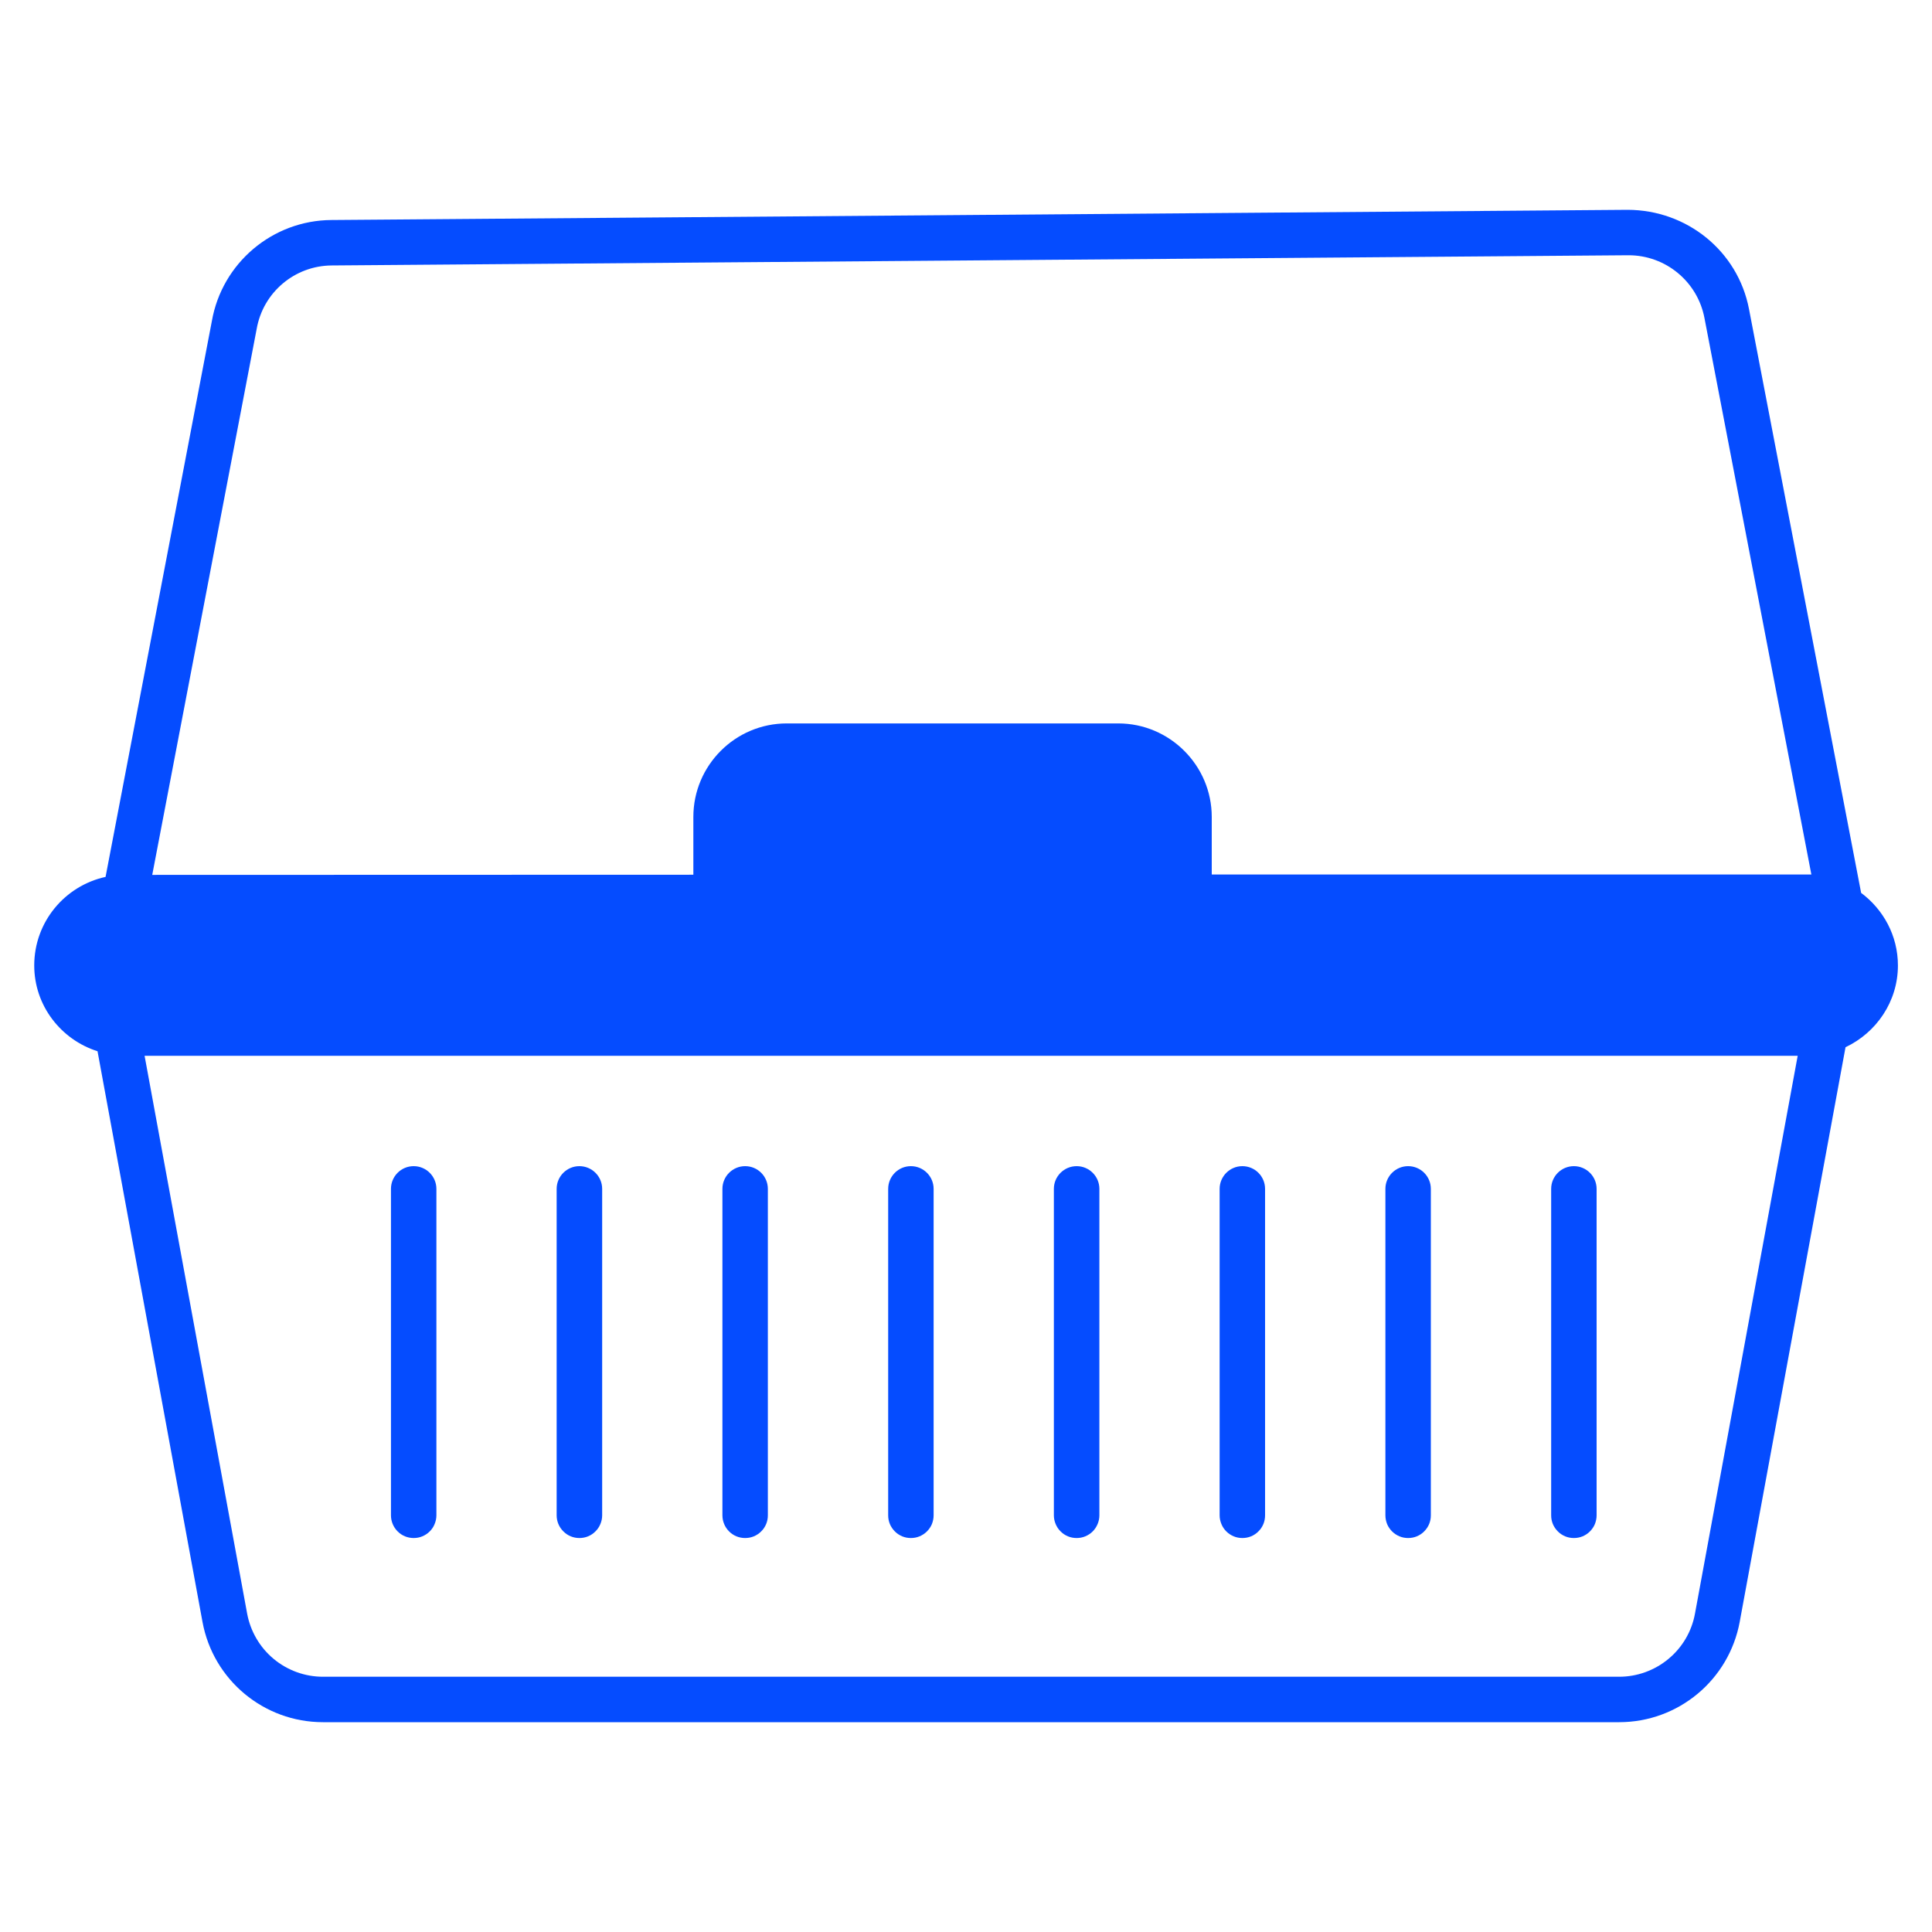
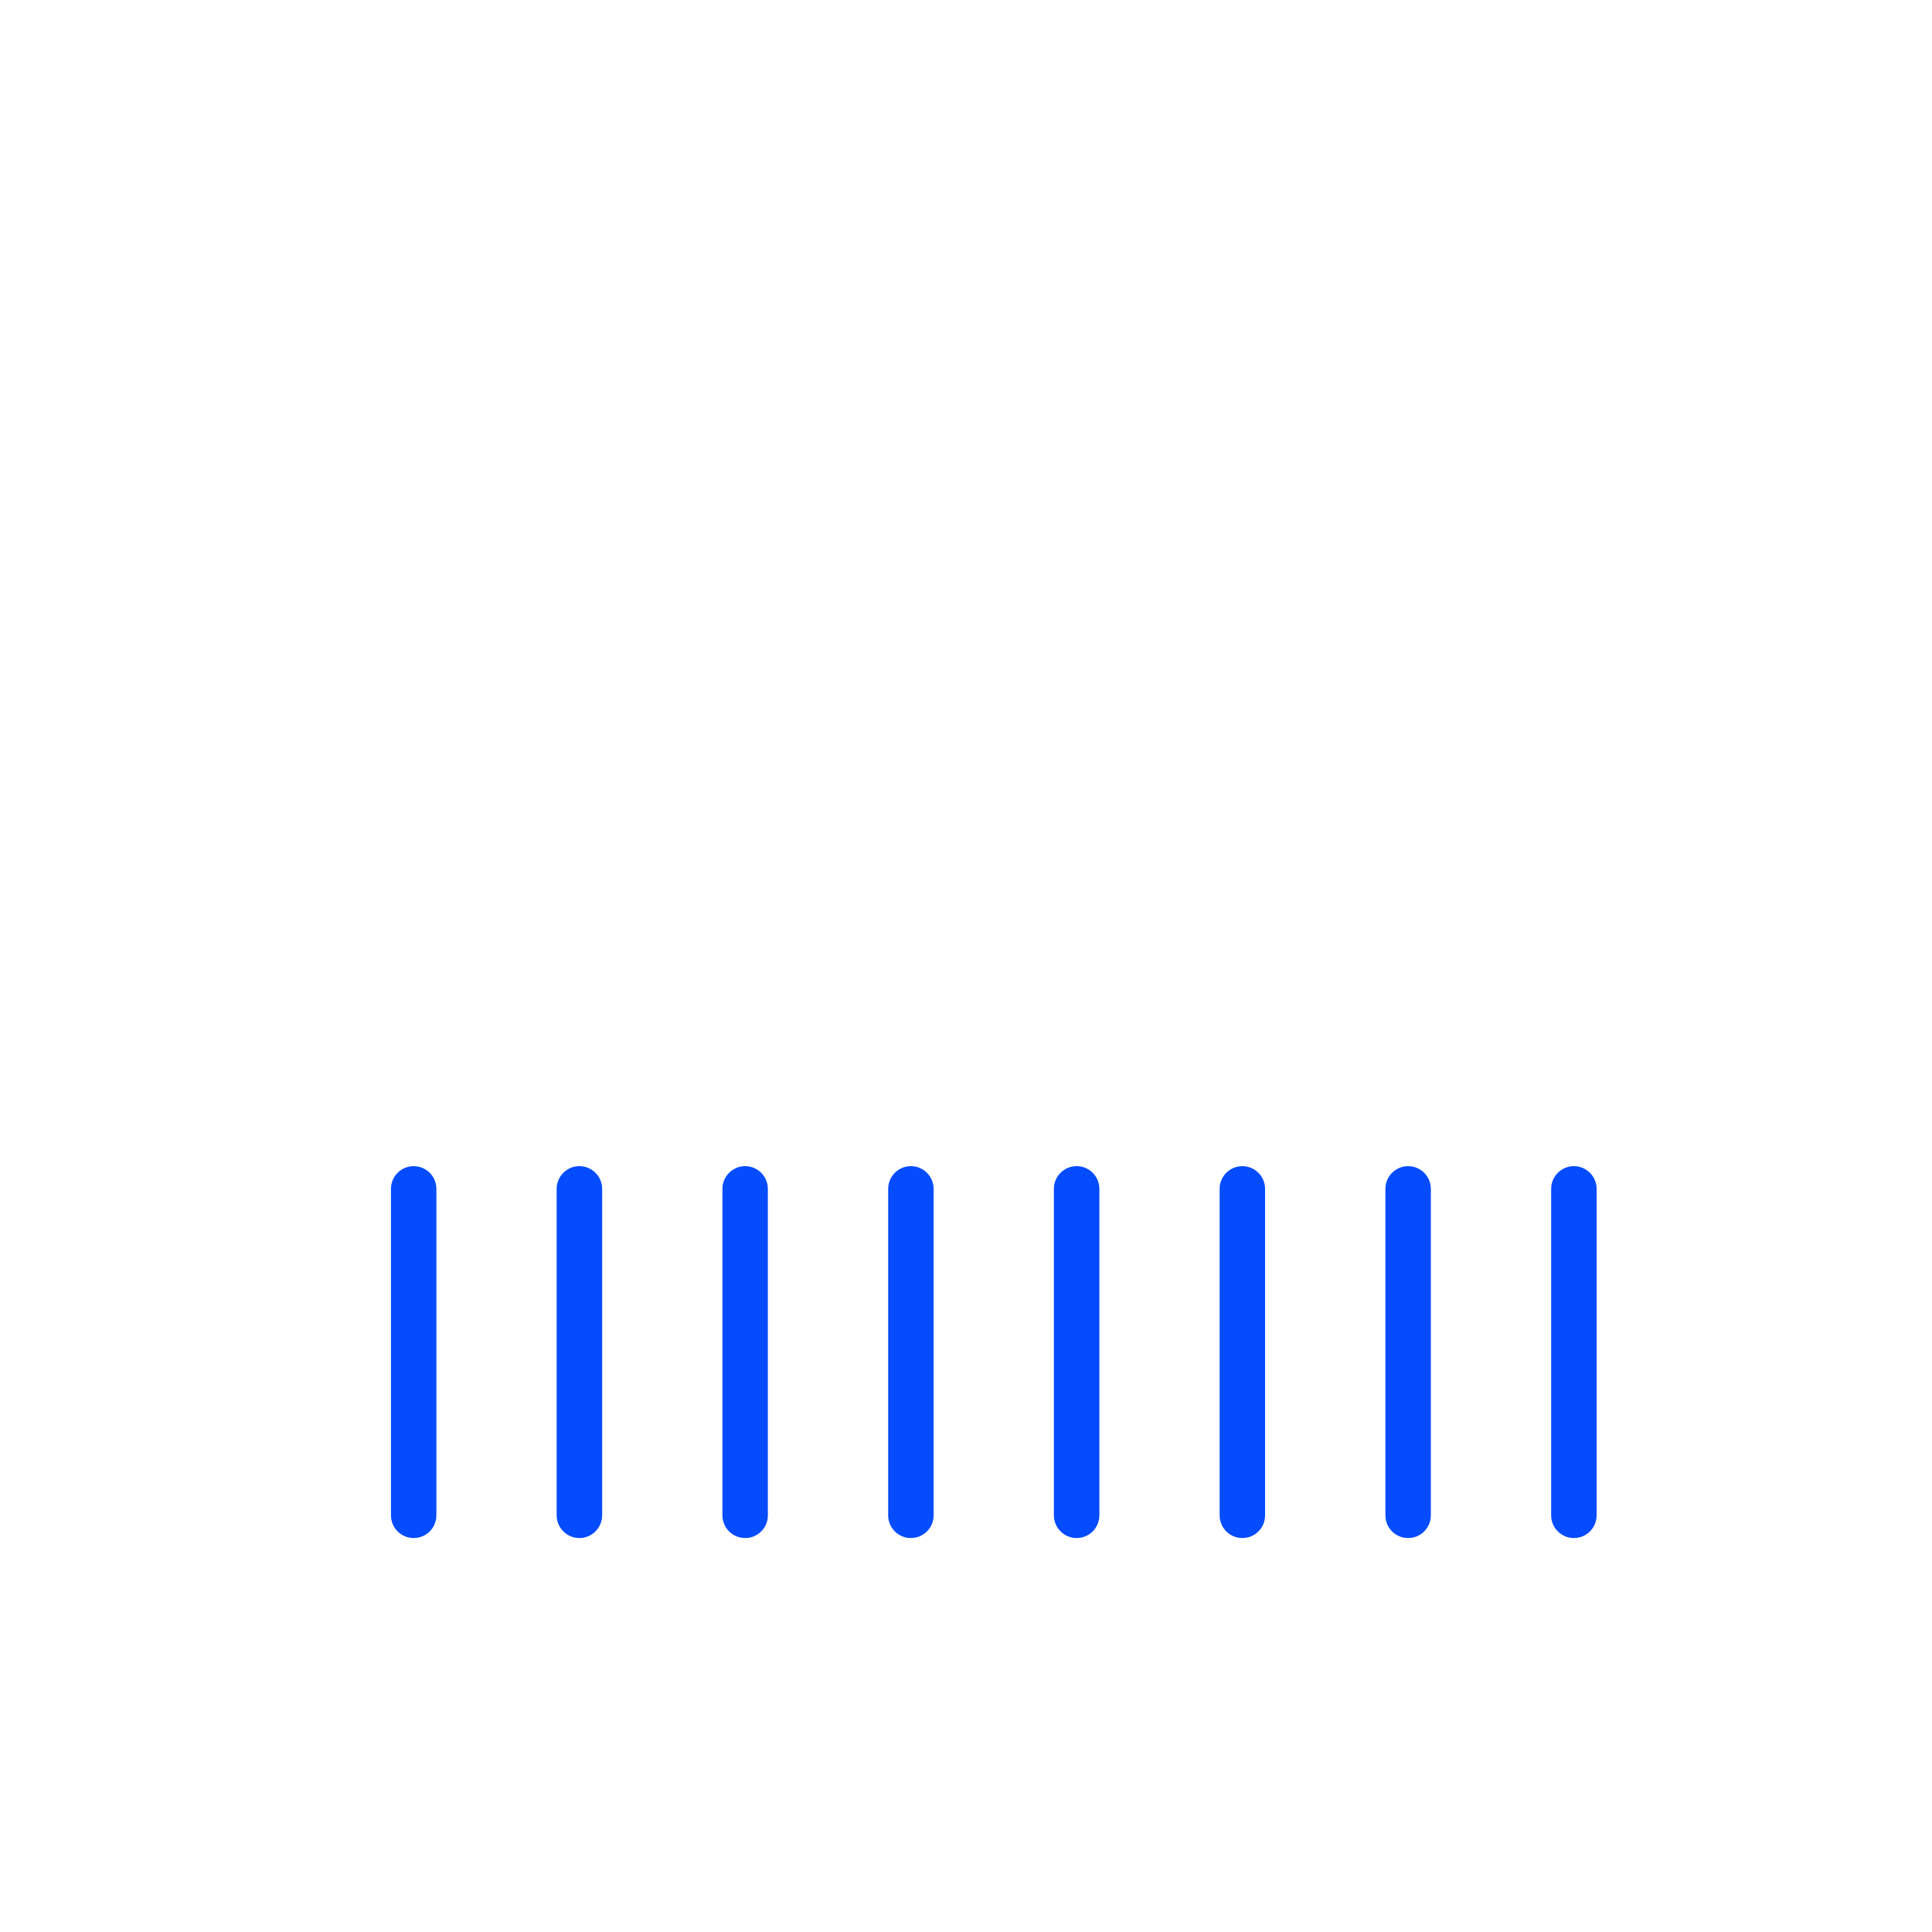
<svg xmlns="http://www.w3.org/2000/svg" width="25" height="25" viewBox="0 0 25 25" fill="none">
-   <path d="M24.083 11.554L22.632 3.999C22.488 3.249 21.829 2.717 21.062 2.715L4.29 2.847C3.525 2.851 2.874 3.404 2.742 4.152L1.366 11.347C0.839 11.462 0.443 11.93 0.443 12.493C0.443 13.013 0.789 13.453 1.262 13.603L2.62 20.986C2.758 21.739 3.415 22.285 4.179 22.285H20.952C21.717 22.285 22.373 21.739 22.512 20.986L23.881 13.551C24.279 13.363 24.559 12.961 24.559 12.493C24.559 12.107 24.37 11.768 24.083 11.554ZM21.933 20.88C21.891 21.11 21.77 21.317 21.59 21.466C21.411 21.615 21.185 21.697 20.952 21.697H4.179C3.946 21.697 3.72 21.615 3.541 21.466C3.362 21.317 3.241 21.11 3.198 20.88L1.871 13.662H23.262L21.933 20.88ZM15.68 11.316V10.571C15.68 9.905 15.136 9.361 14.47 9.361H10.181C9.513 9.361 8.972 9.905 8.972 10.571V11.319L1.97 11.321L3.321 4.258C3.403 3.785 3.812 3.437 4.295 3.435L21.067 3.303H21.074C21.552 3.303 21.964 3.642 22.055 4.112L23.439 11.316H15.68Z" fill="#054CFF" />
  <path d="M20.366 19.902C20.404 19.902 20.443 19.895 20.479 19.88C20.514 19.865 20.547 19.844 20.574 19.816C20.601 19.789 20.623 19.757 20.638 19.721C20.652 19.685 20.66 19.647 20.66 19.608V15.384C20.66 15.222 20.528 15.09 20.366 15.09C20.203 15.09 20.072 15.222 20.072 15.384V19.608C20.072 19.647 20.079 19.685 20.094 19.721C20.109 19.757 20.131 19.789 20.158 19.816C20.185 19.844 20.218 19.865 20.253 19.88C20.289 19.895 20.327 19.902 20.366 19.902ZM18.221 19.902C18.26 19.902 18.298 19.895 18.334 19.88C18.369 19.865 18.402 19.844 18.429 19.816C18.456 19.789 18.478 19.757 18.493 19.721C18.508 19.685 18.515 19.647 18.515 19.608V15.384C18.515 15.222 18.384 15.09 18.221 15.09C18.059 15.09 17.927 15.222 17.927 15.384V19.608C17.927 19.647 17.935 19.685 17.949 19.721C17.964 19.757 17.986 19.789 18.013 19.816C18.041 19.844 18.073 19.865 18.109 19.88C18.144 19.895 18.183 19.902 18.221 19.902ZM16.076 19.902C16.115 19.902 16.153 19.895 16.189 19.88C16.225 19.865 16.257 19.844 16.284 19.816C16.312 19.789 16.333 19.757 16.348 19.721C16.363 19.685 16.37 19.647 16.37 19.608V15.384C16.37 15.222 16.239 15.09 16.076 15.09C15.914 15.09 15.782 15.222 15.782 15.384V19.608C15.782 19.647 15.79 19.685 15.805 19.721C15.819 19.757 15.841 19.789 15.868 19.816C15.896 19.844 15.928 19.865 15.964 19.88C15.999 19.895 16.038 19.902 16.076 19.902ZM13.932 19.902C13.97 19.902 14.008 19.895 14.044 19.88C14.08 19.865 14.112 19.844 14.14 19.816C14.167 19.789 14.188 19.757 14.203 19.721C14.218 19.685 14.226 19.647 14.226 19.608V15.384C14.226 15.222 14.094 15.09 13.932 15.09C13.769 15.09 13.637 15.222 13.637 15.384V19.608C13.637 19.647 13.645 19.685 13.66 19.721C13.675 19.757 13.696 19.789 13.724 19.816C13.751 19.844 13.783 19.865 13.819 19.88C13.855 19.895 13.893 19.902 13.932 19.902ZM11.787 19.902C11.825 19.902 11.864 19.895 11.899 19.88C11.935 19.865 11.967 19.844 11.995 19.816C12.022 19.789 12.044 19.757 12.059 19.721C12.073 19.685 12.081 19.647 12.081 19.608V15.384C12.081 15.222 11.949 15.09 11.787 15.09C11.624 15.09 11.493 15.222 11.493 15.384V19.608C11.493 19.647 11.5 19.685 11.515 19.721C11.53 19.757 11.552 19.789 11.579 19.816C11.606 19.844 11.639 19.865 11.674 19.88C11.71 19.895 11.748 19.902 11.787 19.902ZM9.642 19.902C9.681 19.902 9.719 19.895 9.755 19.88C9.79 19.865 9.823 19.844 9.85 19.816C9.878 19.789 9.899 19.757 9.914 19.721C9.929 19.685 9.936 19.647 9.936 19.608V15.384C9.936 15.222 9.805 15.09 9.642 15.09C9.48 15.09 9.348 15.222 9.348 15.384V19.608C9.348 19.686 9.379 19.761 9.434 19.816C9.489 19.872 9.564 19.902 9.642 19.902ZM7.497 19.902C7.536 19.902 7.574 19.895 7.61 19.88C7.646 19.865 7.678 19.844 7.705 19.816C7.733 19.789 7.754 19.757 7.769 19.721C7.784 19.685 7.792 19.647 7.792 19.608V15.384C7.792 15.222 7.66 15.09 7.497 15.09C7.335 15.09 7.203 15.222 7.203 15.384V19.608C7.203 19.686 7.234 19.761 7.29 19.816C7.345 19.872 7.419 19.902 7.497 19.902ZM5.353 19.902C5.391 19.902 5.43 19.895 5.465 19.88C5.501 19.865 5.533 19.844 5.561 19.816C5.588 19.789 5.61 19.757 5.624 19.721C5.639 19.685 5.647 19.647 5.647 19.608V15.384C5.647 15.222 5.515 15.09 5.353 15.09C5.19 15.09 5.059 15.222 5.059 15.384V19.608C5.059 19.686 5.09 19.761 5.145 19.816C5.2 19.872 5.275 19.902 5.353 19.902Z" fill="#054CFF" />
</svg>